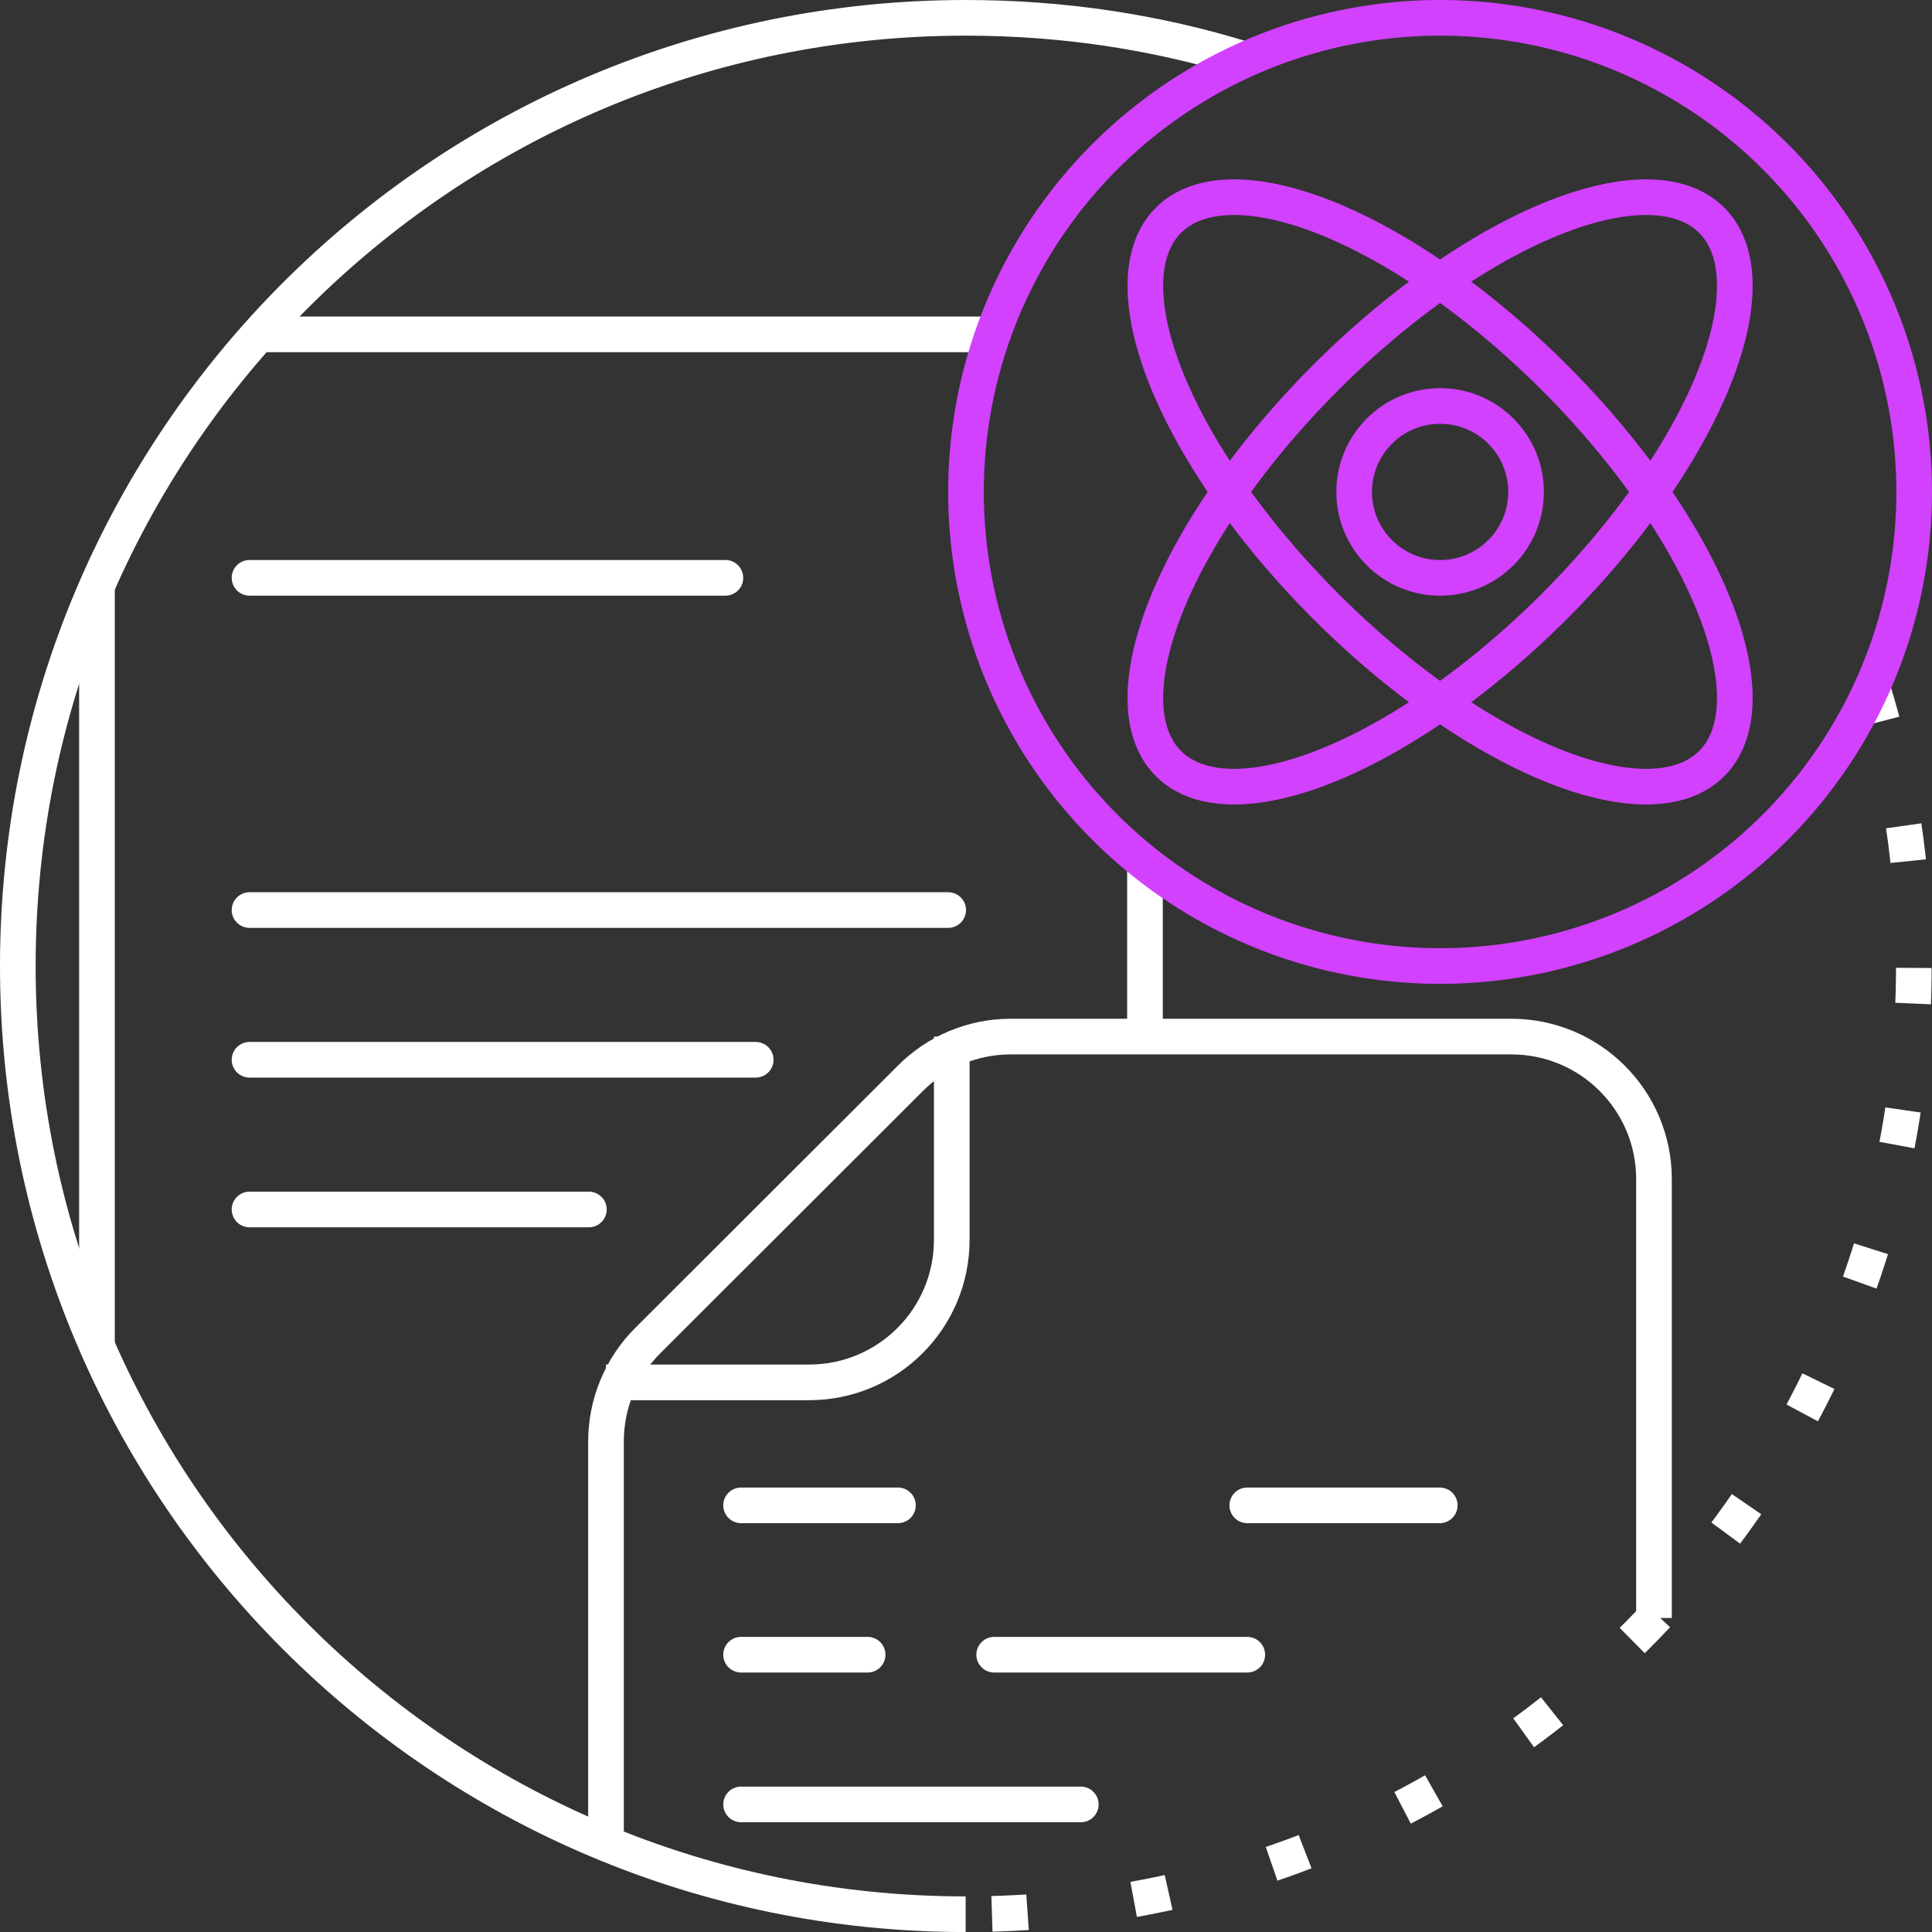
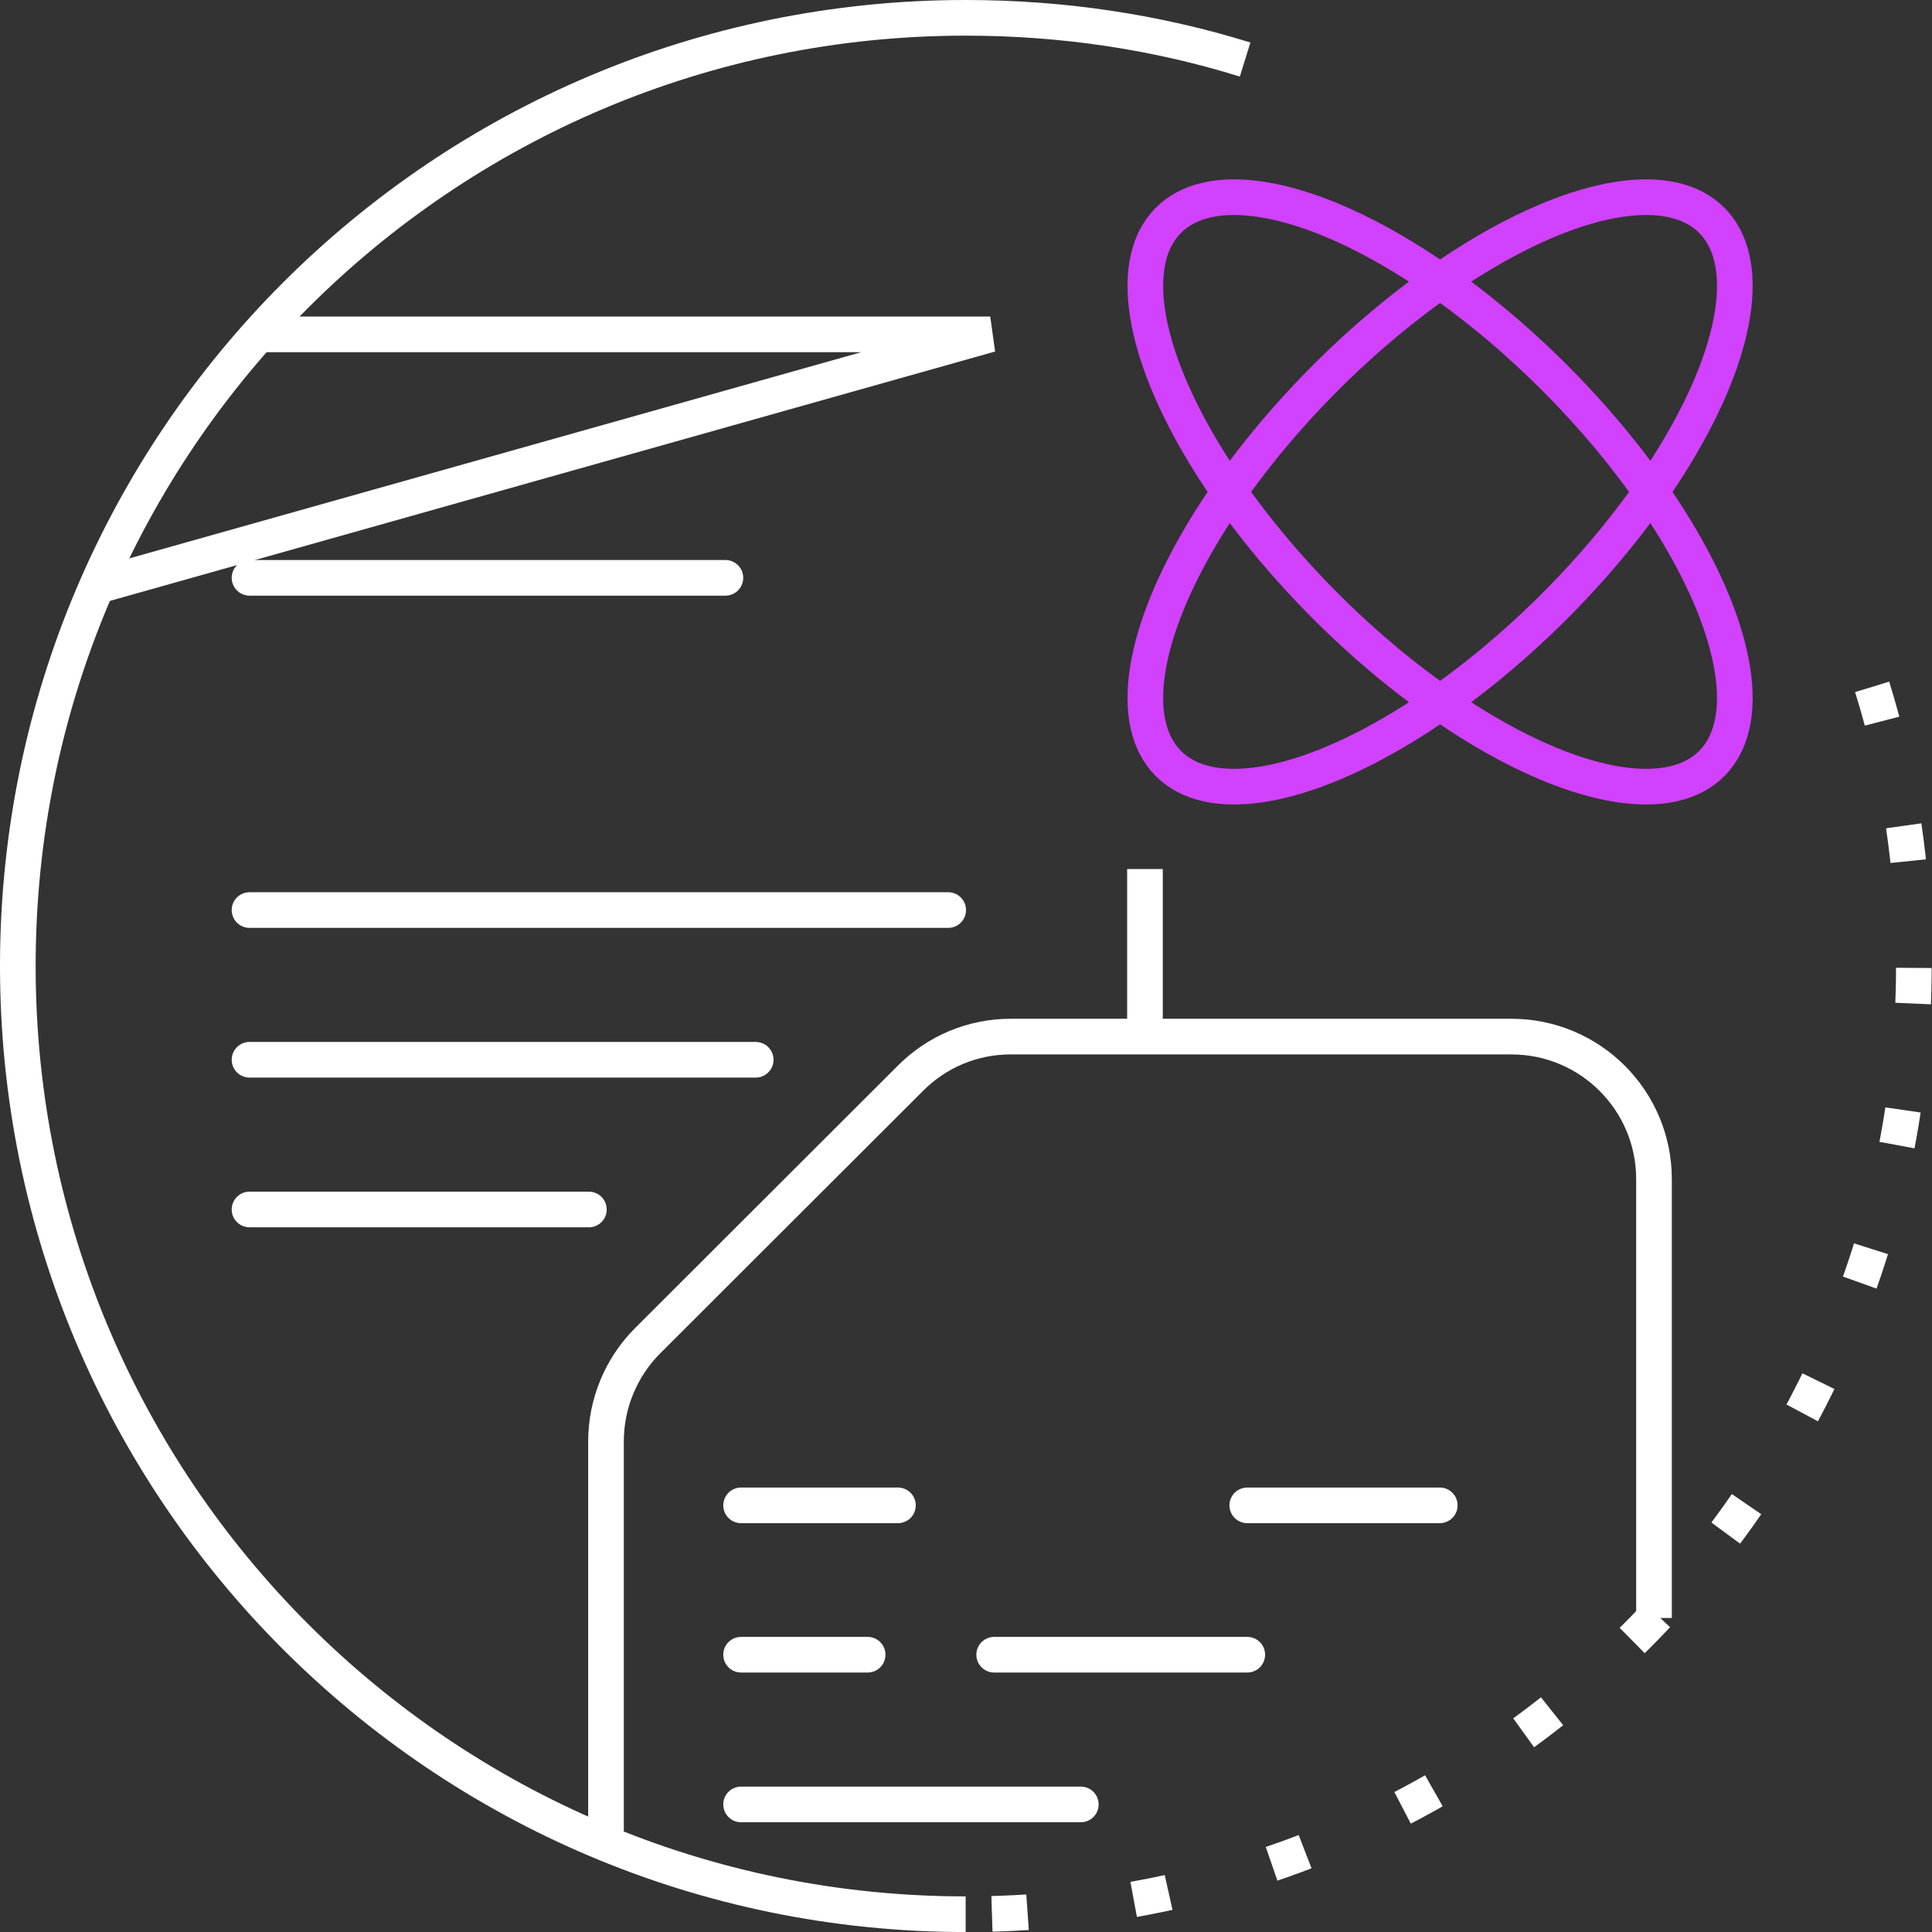
<svg xmlns="http://www.w3.org/2000/svg" width="54.199" height="54.2" viewBox="0 0 54.199 54.2" fill="none">
  <rect x="0" y="0" width="54.199" height="54.2" fill="#333333" stroke="none" />
  <desc>
			Created with Pixso.
	</desc>
  <defs />
  <path id="Ellipse 15" d="M27.09 53.7C12.4 53.7 0.5 41.79 0.5 27.1C0.5 12.4 12.4 0.5 27.09 0.5C29.82 0.5 32.45 0.9 34.93 1.67" stroke="#FFFFFF" stroke-opacity="1" stroke-width="1" />
  <path id="Ellipse 20" d="M52.52 19.27C53.29 21.74 53.69 24.37 53.69 27.1C53.69 41.79 41.79 53.7 27.09 53.7" stroke="#FFFFFF" stroke-opacity="1" stroke-width="1" stroke-dasharray="1 3" />
-   <path id="Rectangle 2044" d="M7.32 9.38L27.78 9.38M2.72 37.8L2.72 16.44M32.12 29.04L32.12 24.38" stroke="#FFFFFF" stroke-opacity="1" stroke-width="1" />
+   <path id="Rectangle 2044" d="M7.32 9.38L27.78 9.38L2.72 16.44M32.12 29.04L32.12 24.38" stroke="#FFFFFF" stroke-opacity="1" stroke-width="1" />
  <path id="Rectangle 2045" d="M17 51.65L17 40.44C17 39.38 17.42 38.36 18.17 37.61L25.53 30.26C26.28 29.5 27.29 29.08 28.35 29.08L42.4 29.08C44.61 29.08 46.4 30.87 46.4 33.08L46.4 45.39" stroke="#FFFFFF" stroke-opacity="1" stroke-width="1" />
  <path id="Rectangle 2047" d="M7 16.21L20.35 16.21" stroke="#FFFFFF" stroke-opacity="1" stroke-width="1" stroke-linecap="round" />
  <path id="Vector" d="M7 25.53L26.6 25.53M7 29.73L21.2 29.73M7 33.93L16.52 33.93" stroke="#FFFFFF" stroke-opacity="1" stroke-width="1" stroke-linecap="round" />
  <path id="Vector" d="M20.79 50.62L30.32 50.62M27.89 46.42L34.99 46.42M20.79 46.42L24.34 46.42M20.79 42.23L25.19 42.23M34.99 42.23L40.39 42.23" stroke="#FFFFFF" stroke-opacity="1" stroke-width="1" stroke-linecap="round" />
-   <path id="Rectangle 2046" d="M26.7 29.08L26.7 34.78C26.7 36.99 24.91 38.78 22.7 38.78L17 38.78" stroke="#FFFFFF" stroke-opacity="1" stroke-width="1" />
-   <ellipse id="Ellipse 16" cx="40.399" cy="13.8" rx="13.3" ry="13.3" stroke="#D141FE" stroke-opacity="1" stroke-width="1" />
-   <ellipse id="Ellipse 19" cx="40.4" cy="13.8" rx="2.411" ry="2.411" stroke="#D141FE" stroke-opacity="1" stroke-width="1" />
  <ellipse id="Ellipse 17" rx="4.538" ry="10.779" transform="matrix(0.707 0.707 -0.707 0.707 40.399 13.8)" stroke="#D141FE" stroke-opacity="1" stroke-width="1" />
  <ellipse id="Ellipse 18" rx="4.538" ry="10.779" transform="matrix(-0.707 0.707 -0.707 -0.707 40.399 13.8)" stroke="#D141FE" stroke-opacity="1" stroke-width="1" />
</svg>